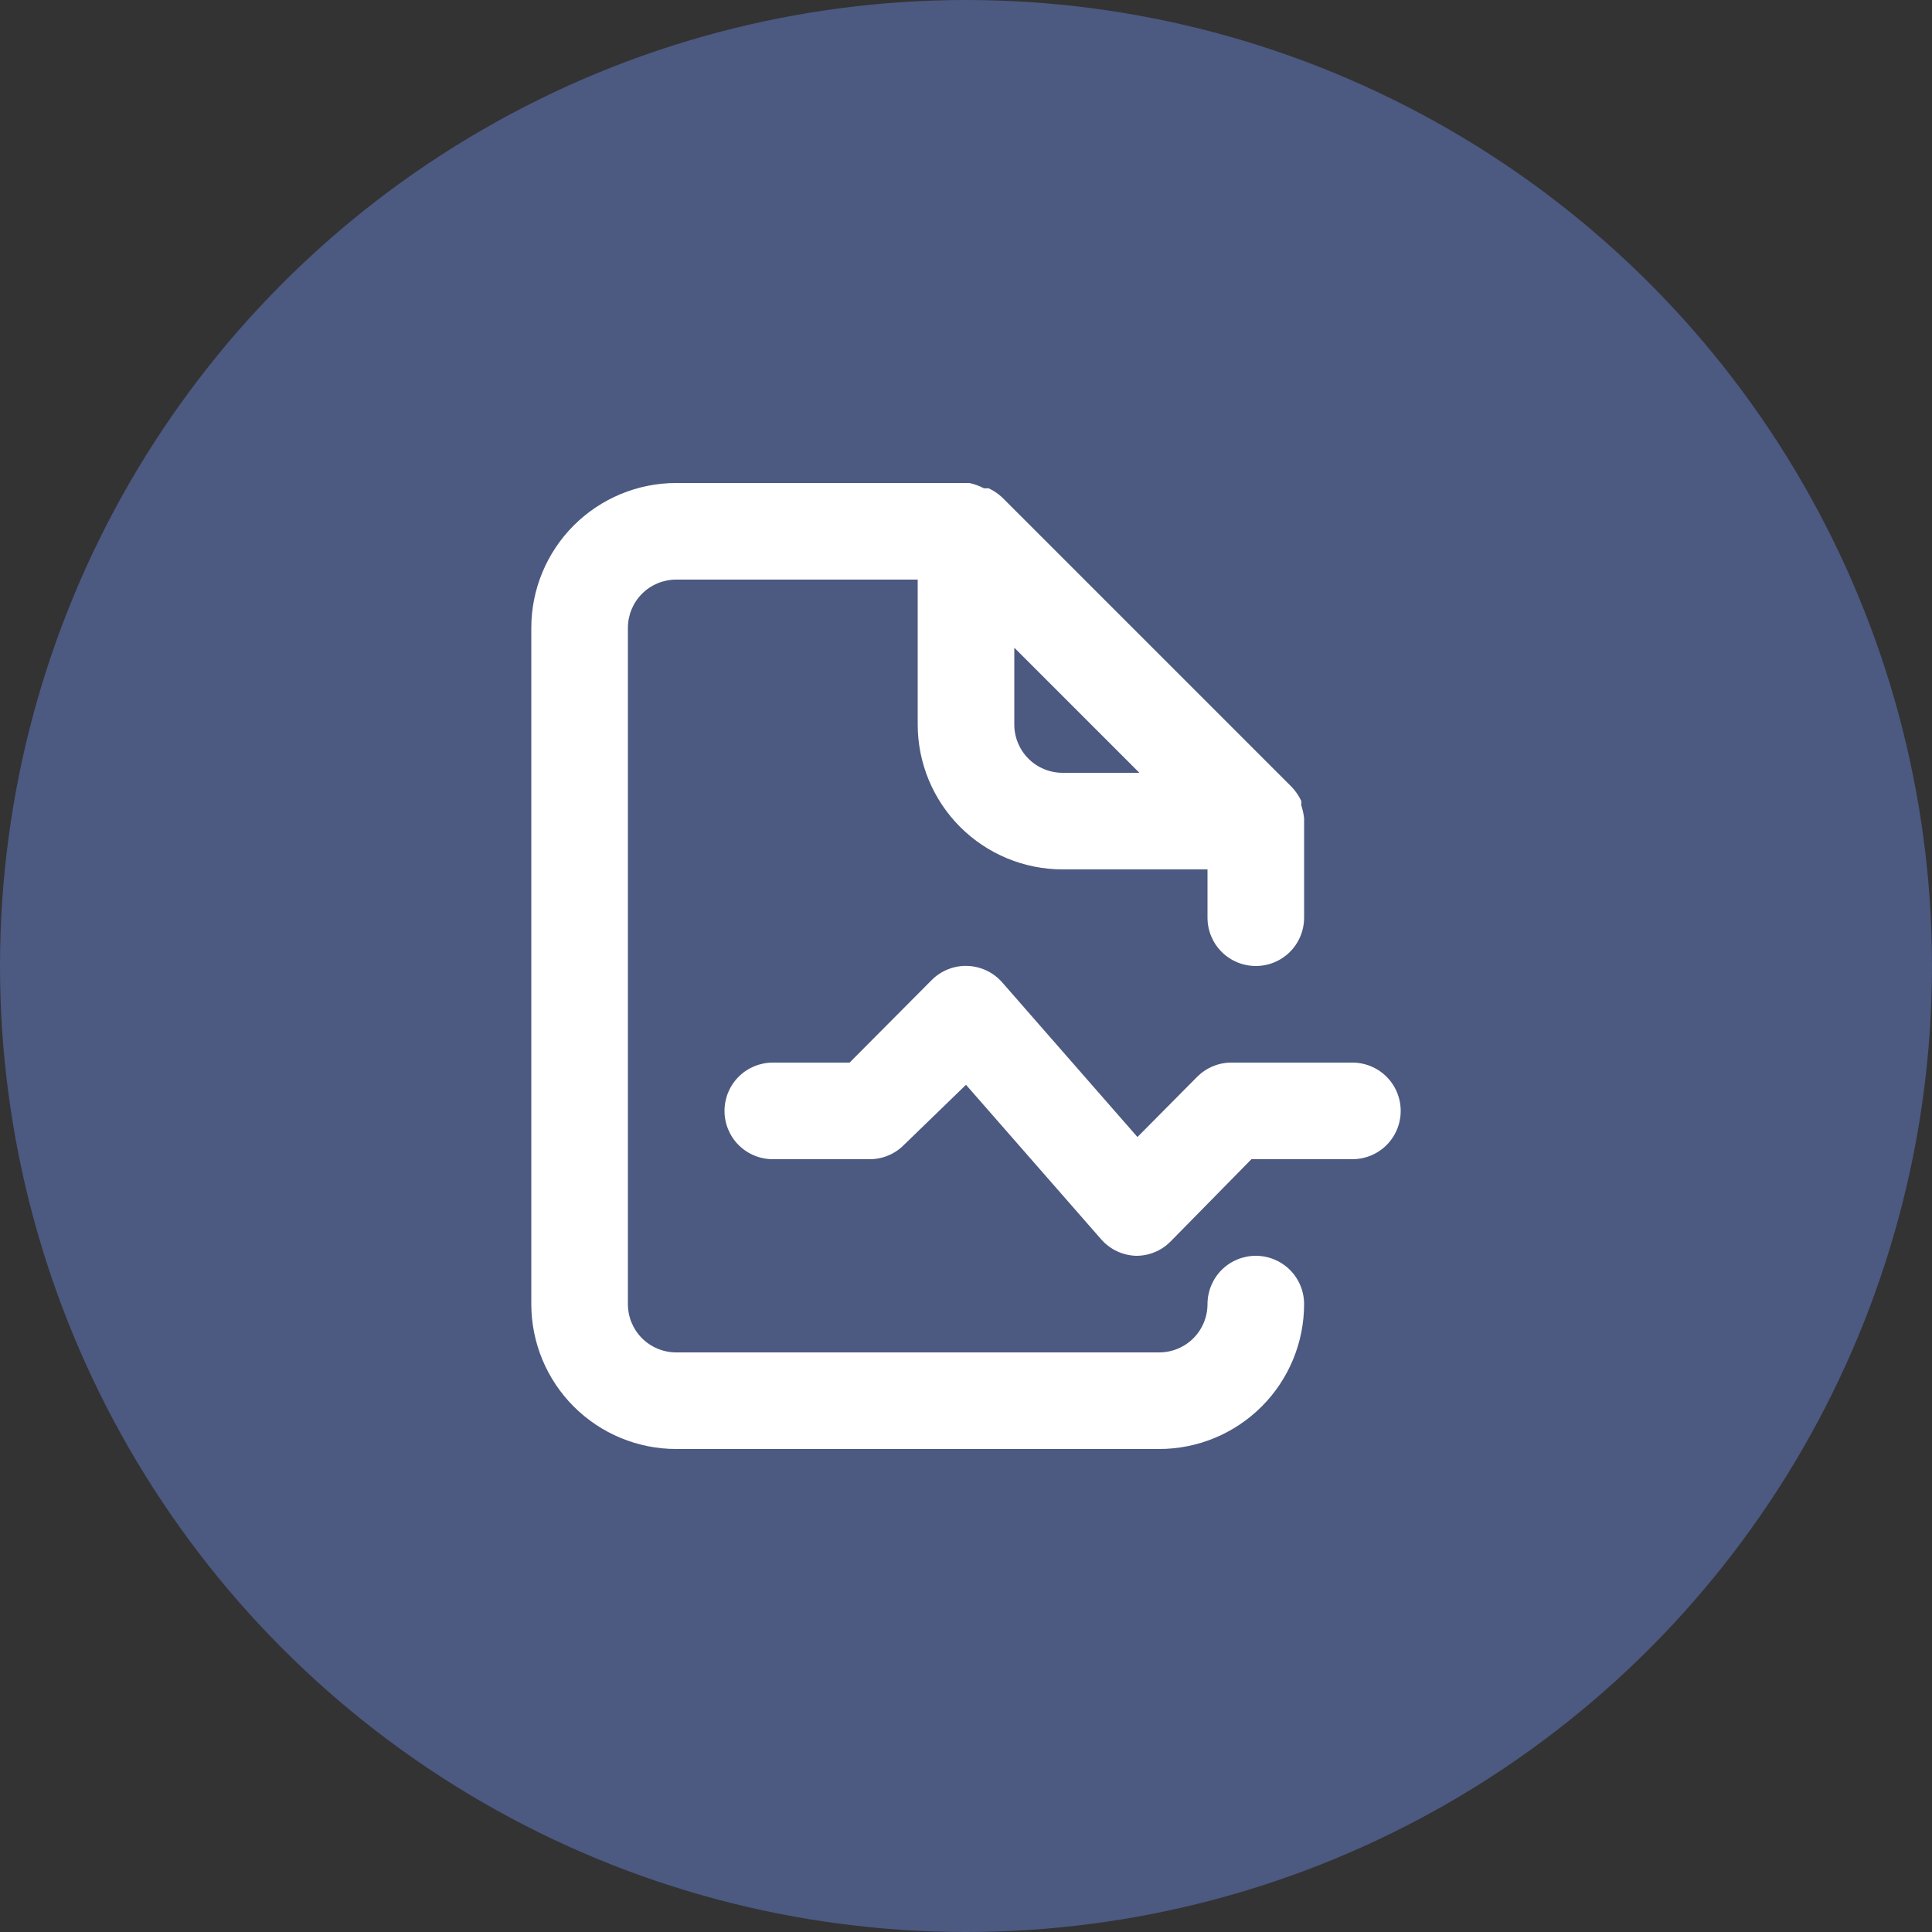
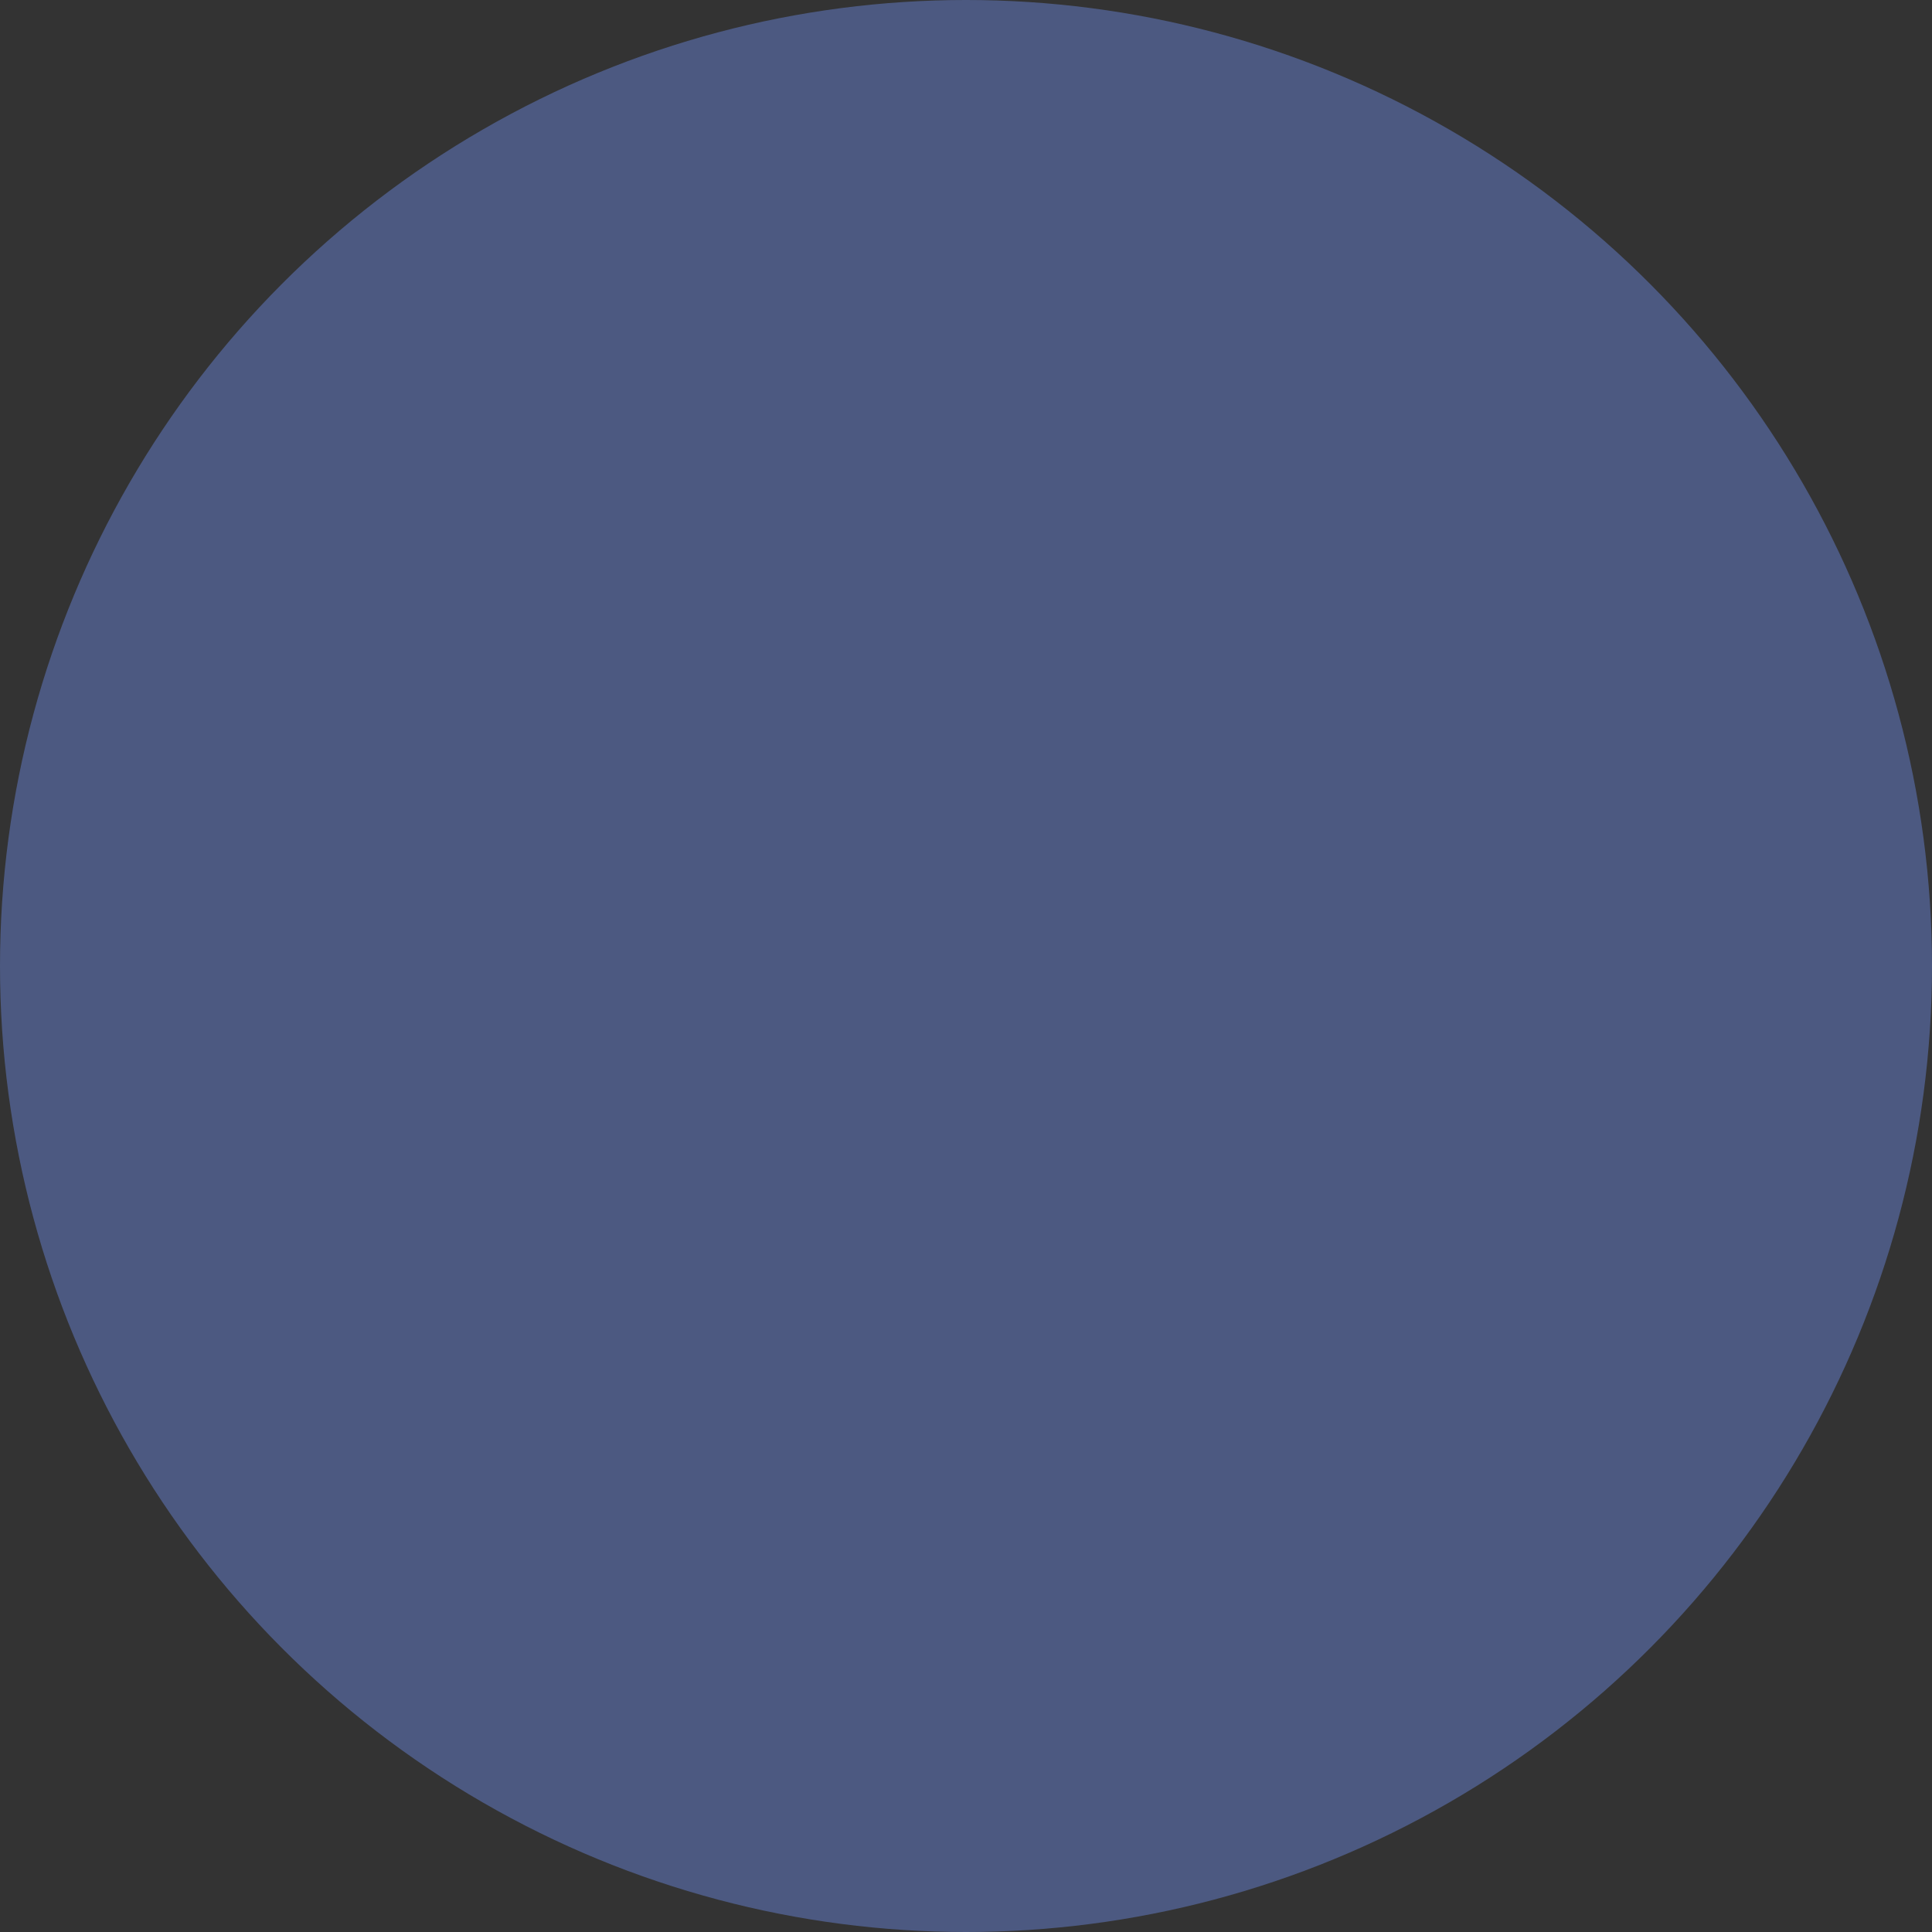
<svg xmlns="http://www.w3.org/2000/svg" width="35" height="35" viewBox="0 0 35 35" fill="none">
  <rect x="0" y="0" width="35" height="35" fill="#333333" stroke="none" />
  <circle cx="17.5" cy="17.5" r="17.5" fill="#4C5981" />
-   <path d="M22.75 22.75C22.518 22.75 22.295 22.842 22.131 23.006C21.967 23.17 21.875 23.393 21.875 23.625C21.875 23.857 21.783 24.08 21.619 24.244C21.455 24.408 21.232 24.5 21 24.5H12.25C12.018 24.5 11.795 24.408 11.631 24.244C11.467 24.08 11.375 23.857 11.375 23.625V11.375C11.375 11.143 11.467 10.92 11.631 10.756C11.795 10.592 12.018 10.5 12.25 10.5H16.625V13.125C16.625 13.821 16.902 14.489 17.394 14.981C17.886 15.473 18.554 15.75 19.25 15.75H21.875V16.625C21.875 16.857 21.967 17.08 22.131 17.244C22.295 17.408 22.518 17.5 22.75 17.5C22.982 17.5 23.205 17.408 23.369 17.244C23.533 17.08 23.625 16.857 23.625 16.625V14.875C23.625 14.875 23.625 14.875 23.625 14.822C23.616 14.742 23.598 14.663 23.573 14.586C23.576 14.56 23.576 14.534 23.573 14.508C23.53 14.418 23.474 14.335 23.406 14.262L18.156 9.012C18.084 8.944 18.001 8.888 17.911 8.846H17.824C17.741 8.802 17.653 8.77 17.561 8.75H12.25C11.554 8.75 10.886 9.027 10.394 9.519C9.902 10.011 9.625 10.679 9.625 11.375V23.625C9.625 24.321 9.902 24.989 10.394 25.481C10.886 25.973 11.554 26.25 12.25 26.25H21C21.696 26.25 22.364 25.973 22.856 25.481C23.348 24.989 23.625 24.321 23.625 23.625C23.625 23.393 23.533 23.17 23.369 23.006C23.205 22.842 22.982 22.75 22.75 22.75ZM18.375 11.734L20.641 14H19.25C19.018 14 18.795 13.908 18.631 13.744C18.467 13.58 18.375 13.357 18.375 13.125V11.734ZM24.5 19.25H22.312C22.197 19.249 22.083 19.271 21.977 19.315C21.87 19.358 21.773 19.423 21.691 19.504L20.606 20.598L18.156 17.797C18.077 17.707 17.981 17.634 17.873 17.583C17.764 17.531 17.647 17.503 17.527 17.498C17.407 17.494 17.288 17.515 17.176 17.559C17.065 17.603 16.964 17.669 16.879 17.754L15.391 19.25H14C13.768 19.25 13.545 19.342 13.381 19.506C13.217 19.67 13.125 19.893 13.125 20.125C13.125 20.357 13.217 20.58 13.381 20.744C13.545 20.908 13.768 21 14 21H15.75C15.865 21.001 15.979 20.979 16.086 20.935C16.192 20.892 16.29 20.827 16.371 20.746L17.5 19.652L19.95 22.453C20.029 22.543 20.126 22.616 20.234 22.667C20.343 22.718 20.46 22.746 20.58 22.75C20.695 22.751 20.809 22.729 20.916 22.685C21.023 22.642 21.119 22.577 21.201 22.496L22.671 21H24.5C24.732 21 24.955 20.908 25.119 20.744C25.283 20.58 25.375 20.357 25.375 20.125C25.375 19.893 25.283 19.67 25.119 19.506C24.955 19.342 24.732 19.25 24.5 19.25Z" fill="white" />
</svg>